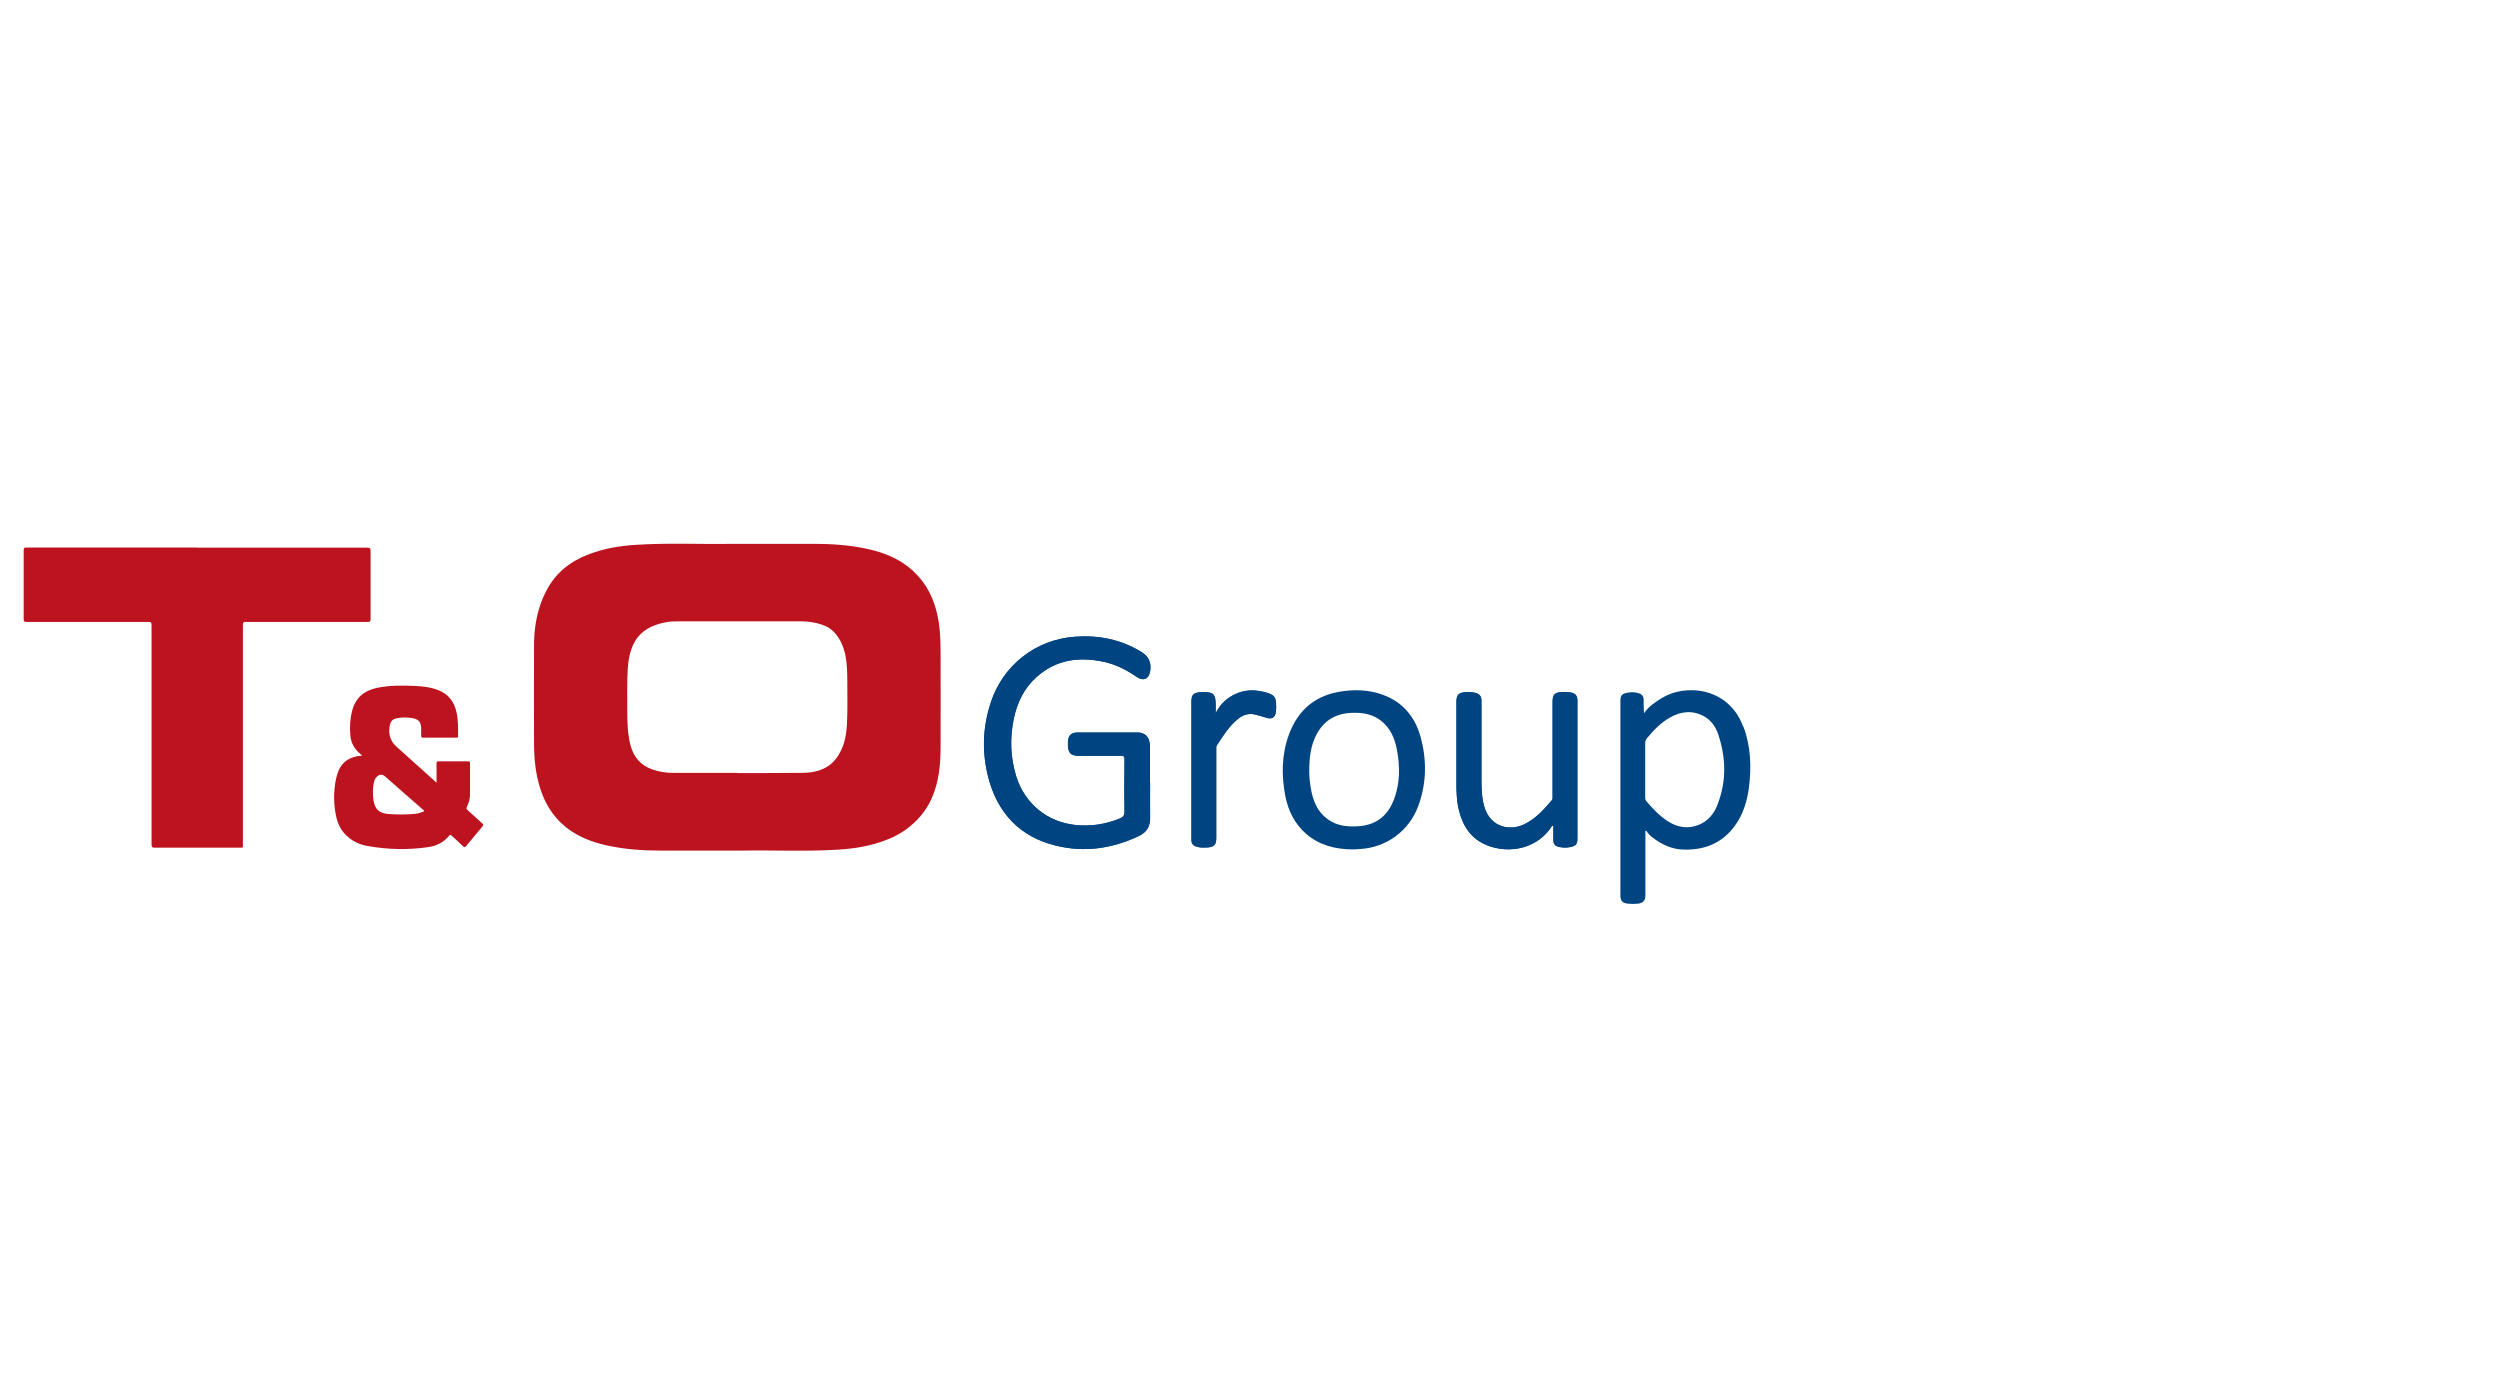
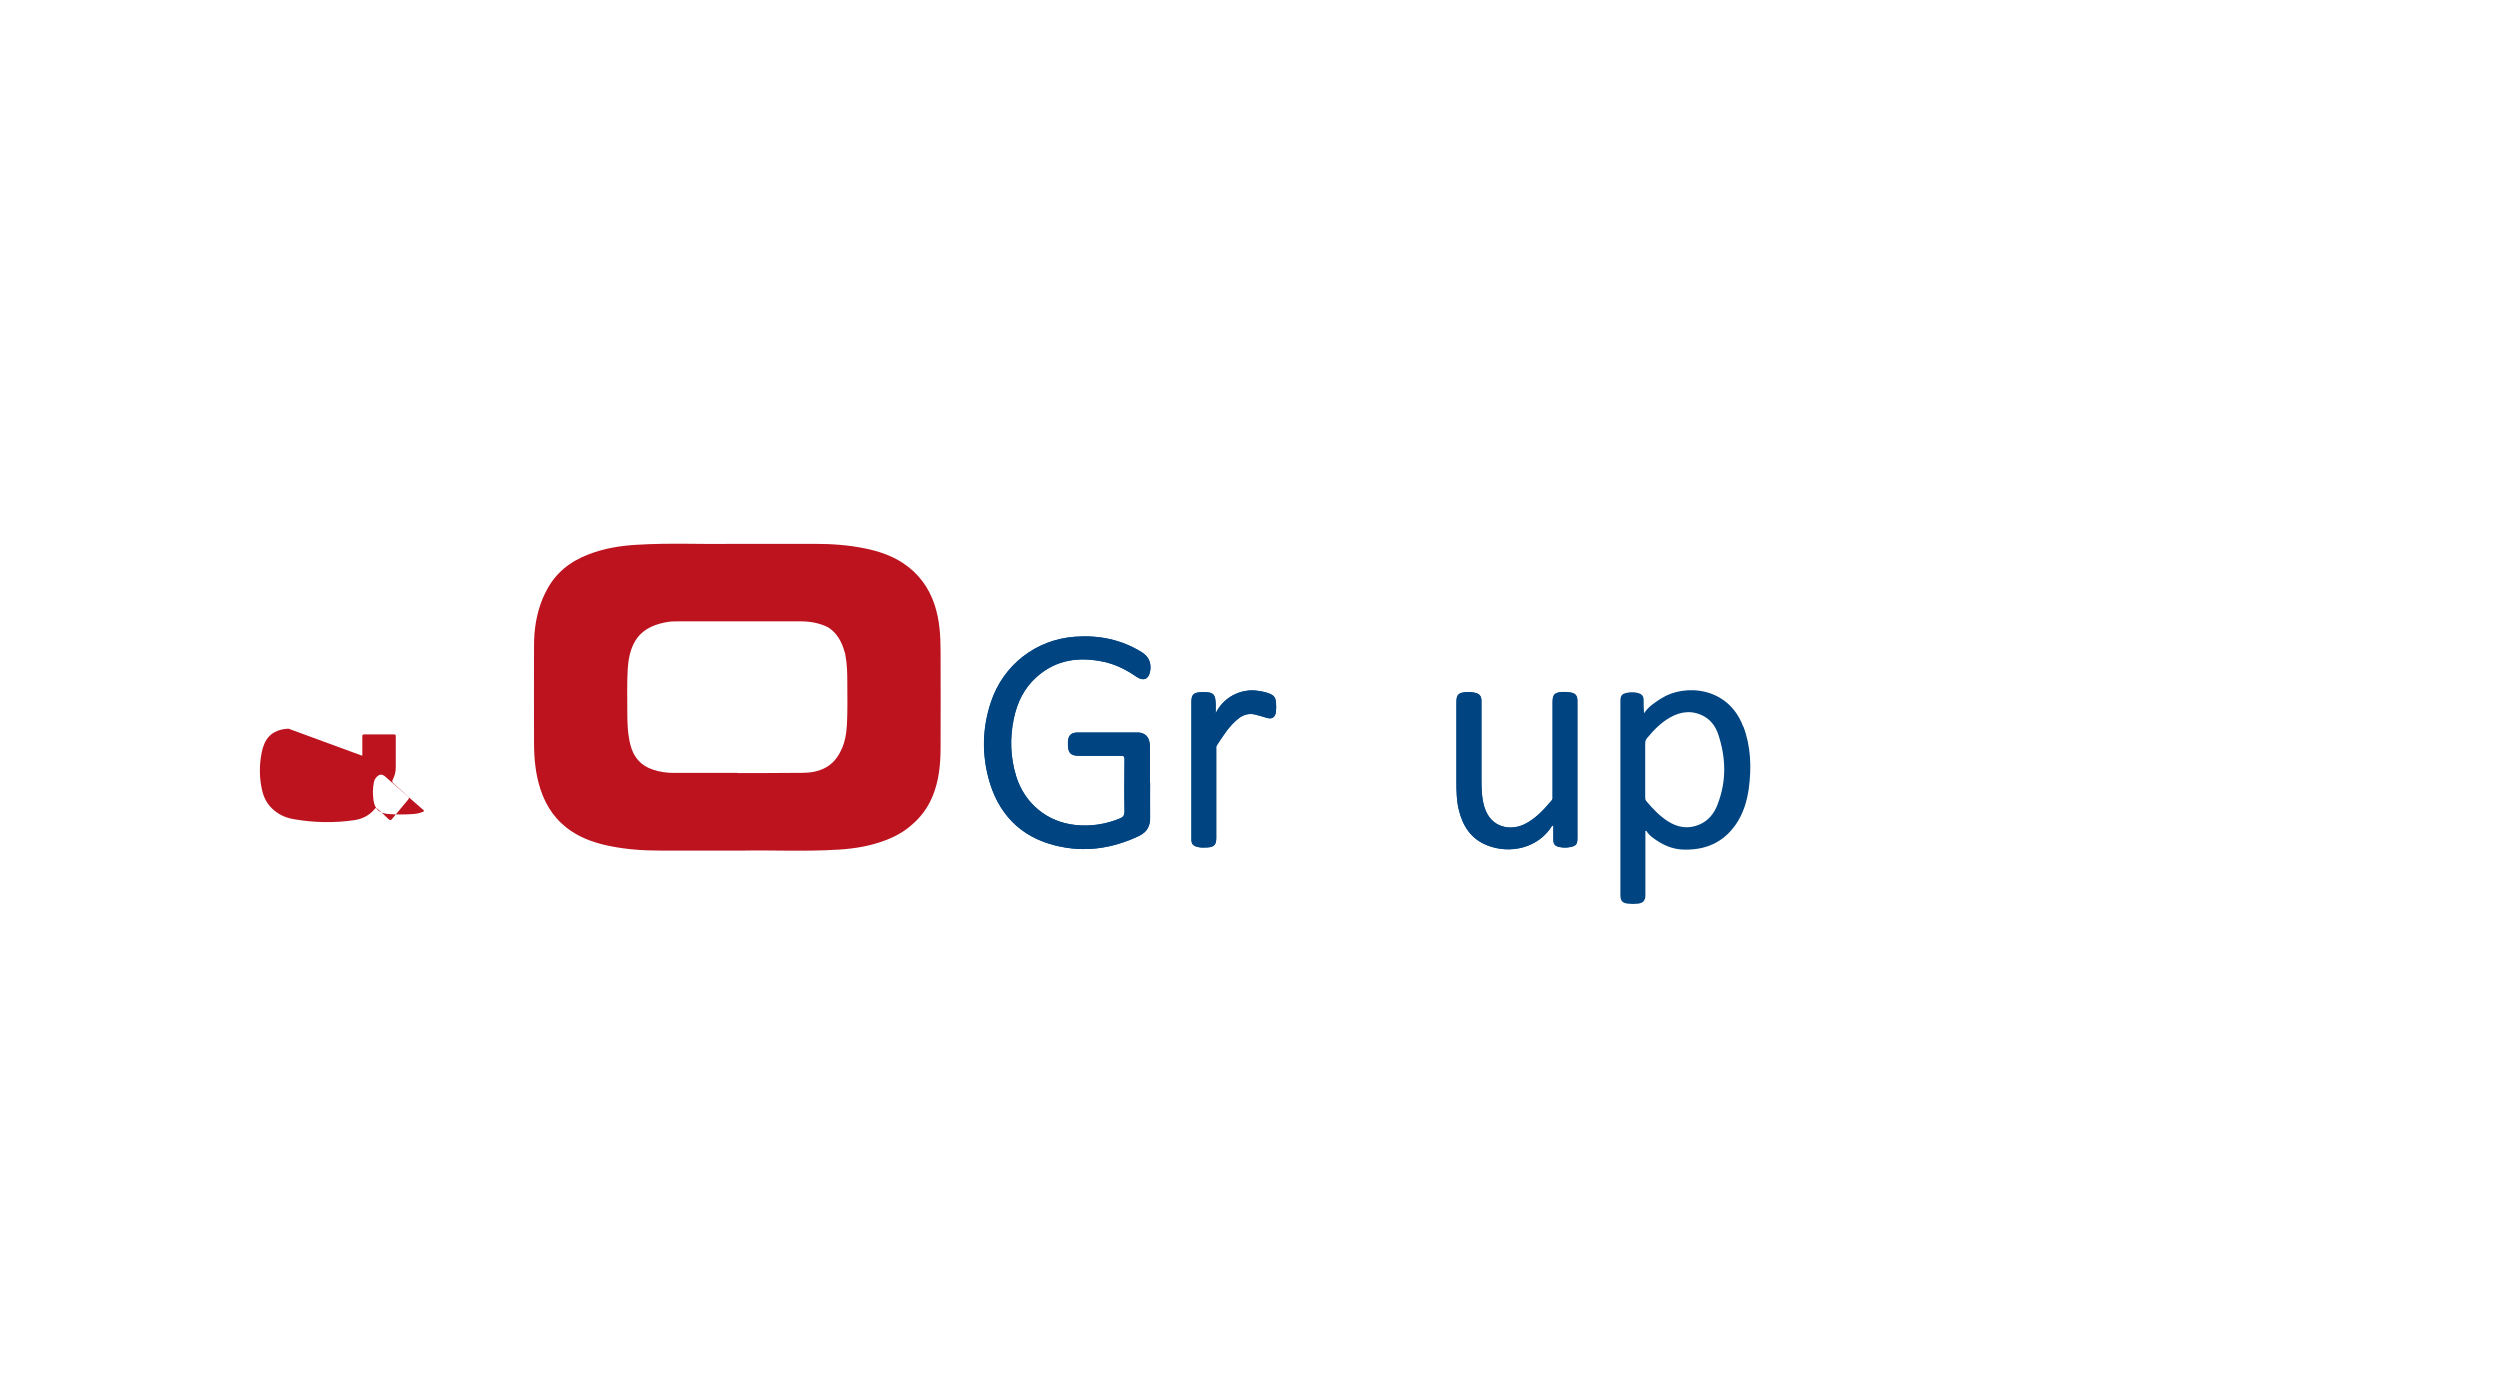
<svg xmlns="http://www.w3.org/2000/svg" id="Ebene_2" data-name="Ebene 2" viewBox="0 0 130 72">
  <g id="SAFE_ZONE_" data-name="SAFE ZONE!">
    <g id="TO_Group_mobile" data-name="TO Group mobile">
      <g>
-         <path d="M10.26,28.48c2.95,0,5.89,0,8.84,0,.14,0,.17.04.17.17,0,1.18,0,2.37,0,3.55,0,.12-.03.14-.15.14-2.11,0-4.21,0-6.32,0-.13,0-.17.03-.17.16,0,3.8,0,7.6,0,11.4,0,.19.03.18-.18.18-1.46,0-2.93,0-4.39,0-.13,0-.18-.02-.18-.17,0-3.8,0-7.6,0-11.4,0-.14-.03-.17-.17-.17-2.11,0-4.21,0-6.32,0-.12,0-.16-.02-.16-.15,0-1.19,0-2.38,0-3.57,0-.13.04-.15.15-.15,2.95,0,5.91,0,8.86,0" style="fill: #bd131f;" />
-         <path d="M18.84,39.3c-.09-.08-.15-.13-.21-.19-.24-.24-.38-.52-.41-.85-.04-.44-.02-.87.09-1.29.17-.68.62-1.06,1.29-1.2.67-.14,1.34-.13,2.02-.1.4.02.8.07,1.18.22.53.21.82.61.94,1.15.09.41.08.82.08,1.23,0,.07-.02.09-.1.09-.57,0-1.14,0-1.71,0-.08,0-.11-.02-.11-.11,0-.14,0-.29,0-.43-.02-.28-.15-.42-.42-.47-.28-.05-.56-.06-.84,0-.22.04-.33.15-.37.37-.08.42,0,.79.33,1.09.69.62,1.38,1.24,2.1,1.89v-.22c0-.26,0-.53,0-.79,0-.07.02-.1.09-.1.52,0,1.04,0,1.56,0,.07,0,.09.02.09.09,0,.55,0,1.09,0,1.64,0,.22-.06.43-.16.63-.04.08-.03.12.04.18.25.22.5.45.75.68.06.06.08.09.02.16-.28.33-.56.67-.83,1-.07.09-.11.1-.2.02-.19-.19-.38-.36-.58-.54-.05-.04-.07-.06-.12,0-.28.35-.66.54-1.09.6-1.04.15-2.08.13-3.11-.05-.38-.06-.73-.2-1.03-.45-.35-.28-.56-.66-.65-1.1-.14-.64-.14-1.29-.01-1.93.13-.64.45-1.18,1.39-1.23M22.06,42.18c-.02-.05-.06-.07-.09-.1-.65-.57-1.3-1.13-1.94-1.7-.16-.14-.31-.13-.46.04-.07.08-.11.17-.13.27-.06.3-.06.61-.02.91.07.49.31.7.8.73.42.03.84.03,1.26,0,.2-.01.4-.06.58-.15" style="fill: #bd131f;" />
+         <path d="M18.84,39.3v-.22c0-.26,0-.53,0-.79,0-.07.02-.1.09-.1.52,0,1.04,0,1.56,0,.07,0,.09.02.09.09,0,.55,0,1.09,0,1.64,0,.22-.06.43-.16.63-.04.08-.03.12.04.18.25.22.5.45.75.68.06.06.08.09.02.16-.28.33-.56.67-.83,1-.07.09-.11.1-.2.02-.19-.19-.38-.36-.58-.54-.05-.04-.07-.06-.12,0-.28.35-.66.54-1.09.6-1.04.15-2.08.13-3.11-.05-.38-.06-.73-.2-1.03-.45-.35-.28-.56-.66-.65-1.1-.14-.64-.14-1.29-.01-1.93.13-.64.45-1.18,1.39-1.23M22.06,42.18c-.02-.05-.06-.07-.09-.1-.65-.57-1.3-1.13-1.94-1.7-.16-.14-.31-.13-.46.04-.07.08-.11.17-.13.27-.06.3-.06.61-.02.91.07.49.31.7.8.73.42.03.84.03,1.26,0,.2-.01.4-.06.58-.15" style="fill: #bd131f;" />
        <path d="M48.91,33.88c0-.83-.05-1.64-.31-2.43-.3-.91-.85-1.65-1.66-2.18-.6-.39-1.26-.61-1.95-.75-.87-.18-1.75-.24-2.63-.24-1.35,0-2.7,0-4.37,0-1.42.03-3.16-.06-4.91.05-.85.05-1.68.19-2.48.5-.99.38-1.72.98-2.19,1.89,0,.02-.02.04-.03.06-.01.03-.03.06-.04.08-.04.08-.08.17-.12.26-.32.78-.45,1.59-.45,2.43-.01,1.69,0,3.39,0,5.08,0,.83.08,1.64.34,2.43.3.91.82,1.65,1.63,2.18.6.39,1.26.61,1.95.75.87.18,1.75.24,2.63.24,1.35,0,2.7,0,4.37,0,1.42-.03,3.16.06,4.91-.05.85-.05,1.68-.19,2.48-.5.5-.19.93-.44,1.3-.76.48-.4.87-.91,1.12-1.53.32-.78.4-1.59.41-2.42.01-1.69,0-3.39,0-5.08M38.35,40.19h0c-1.11,0-2.21,0-3.32,0-.37,0-.73-.05-1.08-.17-.64-.21-1.01-.66-1.17-1.29-.14-.56-.16-1.13-.16-1.69,0-.74-.02-1.48.02-2.22.03-.46.1-.92.31-1.34.24-.5.65-.81,1.17-.99.26-.09.51-.14.76-.17.12,0,.24-.01.35-.01,1.03,0,2.07,0,3.1,0h0c1.11,0,2.21,0,3.32,0,.37,0,.73.05,1.08.17.12.04.23.09.33.14.45.28.71.74.86,1.28.02.05.03.11.04.16.09.47.1.94.1,1.41,0,.74.02,1.48-.02,2.22-.03.46-.1.92-.31,1.34-.24.5-.58.84-1.1,1.02-.43.15-.82.14-1.27.14-.01,0-.16,0-.18,0h.02c-.95.01-1.9.01-2.85.01" style="fill: #bd131f;" />
        <path d="M59.8,40.7c0-.6,0-1.21,0-1.81,0-.09,0-.19-.02-.28-.05-.31-.24-.49-.56-.52-.04,0-.09,0-.13,0-1.01,0-2.03,0-3.04,0-.33,0-.48.14-.51.47,0,.07,0,.14,0,.21.01.39.16.53.55.53.74,0,1.47,0,2.21,0,.14,0,.18.04.18.18,0,.91-.01,1.81,0,2.72,0,.2-.07.29-.24.36-.74.31-1.51.43-2.31.34-1.47-.15-2.64-1.12-3.08-2.52-.31-.99-.34-1.99-.13-3,.17-.84.53-1.59,1.18-2.17,1.03-.92,2.24-1.07,3.53-.79.61.13,1.16.41,1.67.77.38.26.66.11.72-.34.05-.42-.1-.72-.45-.94-1.07-.66-2.23-.89-3.47-.8-2.04.15-3.73,1.47-4.37,3.41-.43,1.29-.47,2.61-.13,3.92.48,1.84,1.63,3.07,3.5,3.53,1.5.37,2.94.16,4.33-.5.41-.2.58-.5.58-.94-.01-.61,0-1.22,0-1.83" style="fill: #004481;" />
        <path d="M80.72,42.93s.04,0,.05,0c0,.24,0,.48,0,.72,0,.25.08.34.32.39.19.04.38.04.56,0,.3-.06.37-.15.37-.47,0-.38,0-.77,0-1.15,0-1.99,0-3.99,0-5.98,0-.28-.1-.4-.38-.44-.14-.02-.29-.03-.43-.02-.38.03-.48.14-.48.52,0,1.63,0,3.26,0,4.89,0,.07.02.15-.04.22-.4.48-.82.94-1.39,1.23-.71.37-1.78.24-2.12-.89-.13-.45-.15-.92-.15-1.38,0-1.37,0-2.74,0-4.11,0-.28-.1-.39-.38-.45-.15-.03-.3-.03-.45-.02-.37.03-.47.14-.47.51,0,1.4,0,2.79,0,4.19,0,.48.01.97.13,1.44.2.82.63,1.48,1.44,1.81,1.23.5,2.7.14,3.41-1.02" style="fill: #004481;" />
        <path d="M63.21,37.13v-.45c0-.6-.11-.71-.72-.69-.03,0-.05,0-.08,0-.36.03-.46.14-.46.5,0,2.2,0,4.4,0,6.6,0,.19,0,.38,0,.57,0,.22.08.31.3.37.18.05.36.04.54.03.34-.02.45-.15.45-.49,0-1.54,0-3.08,0-4.62,0-.07-.02-.14.03-.2.32-.5.64-1.01,1.12-1.39.26-.2.55-.28.87-.21.2.05.4.11.6.17.27.08.44-.02.48-.3.03-.18.02-.36,0-.55-.02-.18-.1-.3-.27-.38-.21-.09-.43-.14-.65-.17-.92-.14-1.85.37-2.22,1.2" style="fill: #004481;" />
        <path d="M59.8,40.7c0,.61,0,1.22,0,1.83,0,.44-.16.74-.58.94-1.39.66-2.84.87-4.33.5-1.87-.46-3.02-1.7-3.5-3.53-.34-1.31-.3-2.63.13-3.92.64-1.94,2.34-3.26,4.37-3.41,1.24-.09,2.4.14,3.47.8.35.22.5.52.45.94-.06.46-.34.6-.72.34-.51-.35-1.06-.63-1.67-.77-1.3-.29-2.51-.14-3.53.79-.65.58-1,1.33-1.18,2.17-.21,1.01-.17,2.01.13,3,.44,1.41,1.61,2.37,3.08,2.52.8.08,1.57-.04,2.31-.34.17-.07.24-.16.24-.36-.02-.91-.01-1.81,0-2.72,0-.14-.04-.18-.18-.18-.74,0-1.47,0-2.21,0-.39,0-.53-.14-.55-.53,0-.07,0-.14,0-.21.02-.33.17-.47.51-.47,1.01,0,2.03,0,3.04,0,.04,0,.09,0,.13,0,.31.03.51.21.56.52.01.09.02.19.02.28,0,.6,0,1.21,0,1.81" style="fill: #004481;" />
        <path d="M90.64,37.77c-.78-2.08-3.06-2.22-4.26-1.45-.33.21-.66.42-.89.77-.02-.24-.02-.47-.02-.7,0-.19-.1-.3-.28-.35-.18-.05-.37-.06-.56-.02-.29.05-.37.14-.37.44,0,.64,0,1.27,0,1.91,0,2.72,0,5.45,0,8.17,0,.3.1.42.39.45.18.02.35.02.53,0,.26-.03.38-.17.38-.42,0-.18,0-.35,0-.53v-2.83s.03,0,.05-.01c.08.14.19.25.31.34.49.38,1.03.63,1.66.64,1.09.02,1.99-.35,2.64-1.25.42-.58.62-1.24.72-1.94.14-1.08.11-2.16-.28-3.2M89.32,41.82c-.18.48-.49.87-.98,1.07-.57.23-1.11.14-1.62-.19-.43-.28-.78-.65-1.11-1.04-.06-.07-.06-.15-.06-.23,0-.46,0-.92,0-1.38s0-.93,0-1.4c0-.1.03-.18.09-.26.35-.42.72-.81,1.2-1.08.58-.33,1.19-.39,1.79-.05.35.2.58.53.71.9.41,1.22.45,2.44-.02,3.65" style="fill: #004481;" />
-         <path d="M73.88,38.35c-.25-.92-.77-1.66-1.66-2.09-.76-.36-1.56-.43-2.38-.32-1.4.18-2.34.95-2.82,2.27-.38,1.04-.39,2.12-.18,3.2.15.76.49,1.44,1.09,1.96.69.59,1.51.79,2.4.8.12,0,.24-.01.36-.02,1.38-.06,2.59-.94,3.06-2.24.43-1.17.45-2.36.13-3.56M72.46,41.63c-.34.87-1,1.31-1.93,1.34-.54.02-1.05-.04-1.5-.38-.53-.39-.75-.94-.86-1.56-.06-.33-.09-.67-.09-.91,0-.74.08-1.36.38-1.93.38-.72.99-1.08,1.79-1.12.6-.03,1.17.06,1.64.47.42.37.63.85.74,1.39.18.91.18,1.82-.16,2.69" style="fill: #004481;" />
        <path d="M80.72,42.93c-.7,1.16-2.18,1.52-3.41,1.02-.81-.33-1.24-.99-1.44-1.81-.12-.47-.13-.96-.13-1.44,0-1.4,0-2.79,0-4.19,0-.37.11-.48.47-.51.15-.01.3-.01.45.02.28.05.38.16.38.45,0,1.37,0,2.74,0,4.11,0,.47.01.93.15,1.38.34,1.14,1.41,1.26,2.12.89.56-.29.98-.76,1.39-1.23.06-.07.04-.14.04-.22,0-1.63,0-3.26,0-4.89,0-.38.1-.49.48-.52.14,0,.29,0,.43.02.28.05.38.16.38.44,0,1.99,0,3.99,0,5.98,0,.38,0,.77,0,1.15,0,.32-.07.41-.37.47-.19.04-.38.03-.56,0-.24-.05-.32-.15-.32-.39,0-.24,0-.48,0-.72-.02,0-.04,0-.05,0" style="fill: #004481;" />
        <path d="M63.21,37.13c.37-.84,1.29-1.35,2.22-1.2.22.03.44.08.65.17.17.07.25.2.27.38.02.18.02.36,0,.55-.04.28-.21.39-.48.3-.2-.06-.4-.12-.6-.17-.32-.08-.61,0-.87.21-.48.38-.79.89-1.12,1.39-.04.06-.03.13-.03.2,0,1.54,0,3.08,0,4.62,0,.34-.11.47-.45.49-.18.01-.36.02-.54-.03-.22-.06-.29-.15-.3-.37,0-.19,0-.38,0-.57,0-2.2,0-4.4,0-6.6,0-.36.1-.47.46-.5.03,0,.05,0,.08,0,.61-.02.72.08.72.69v.45" style="fill: #004481;" />
      </g>
    </g>
    <rect width="130" height="72" style="fill: none;" />
  </g>
</svg>